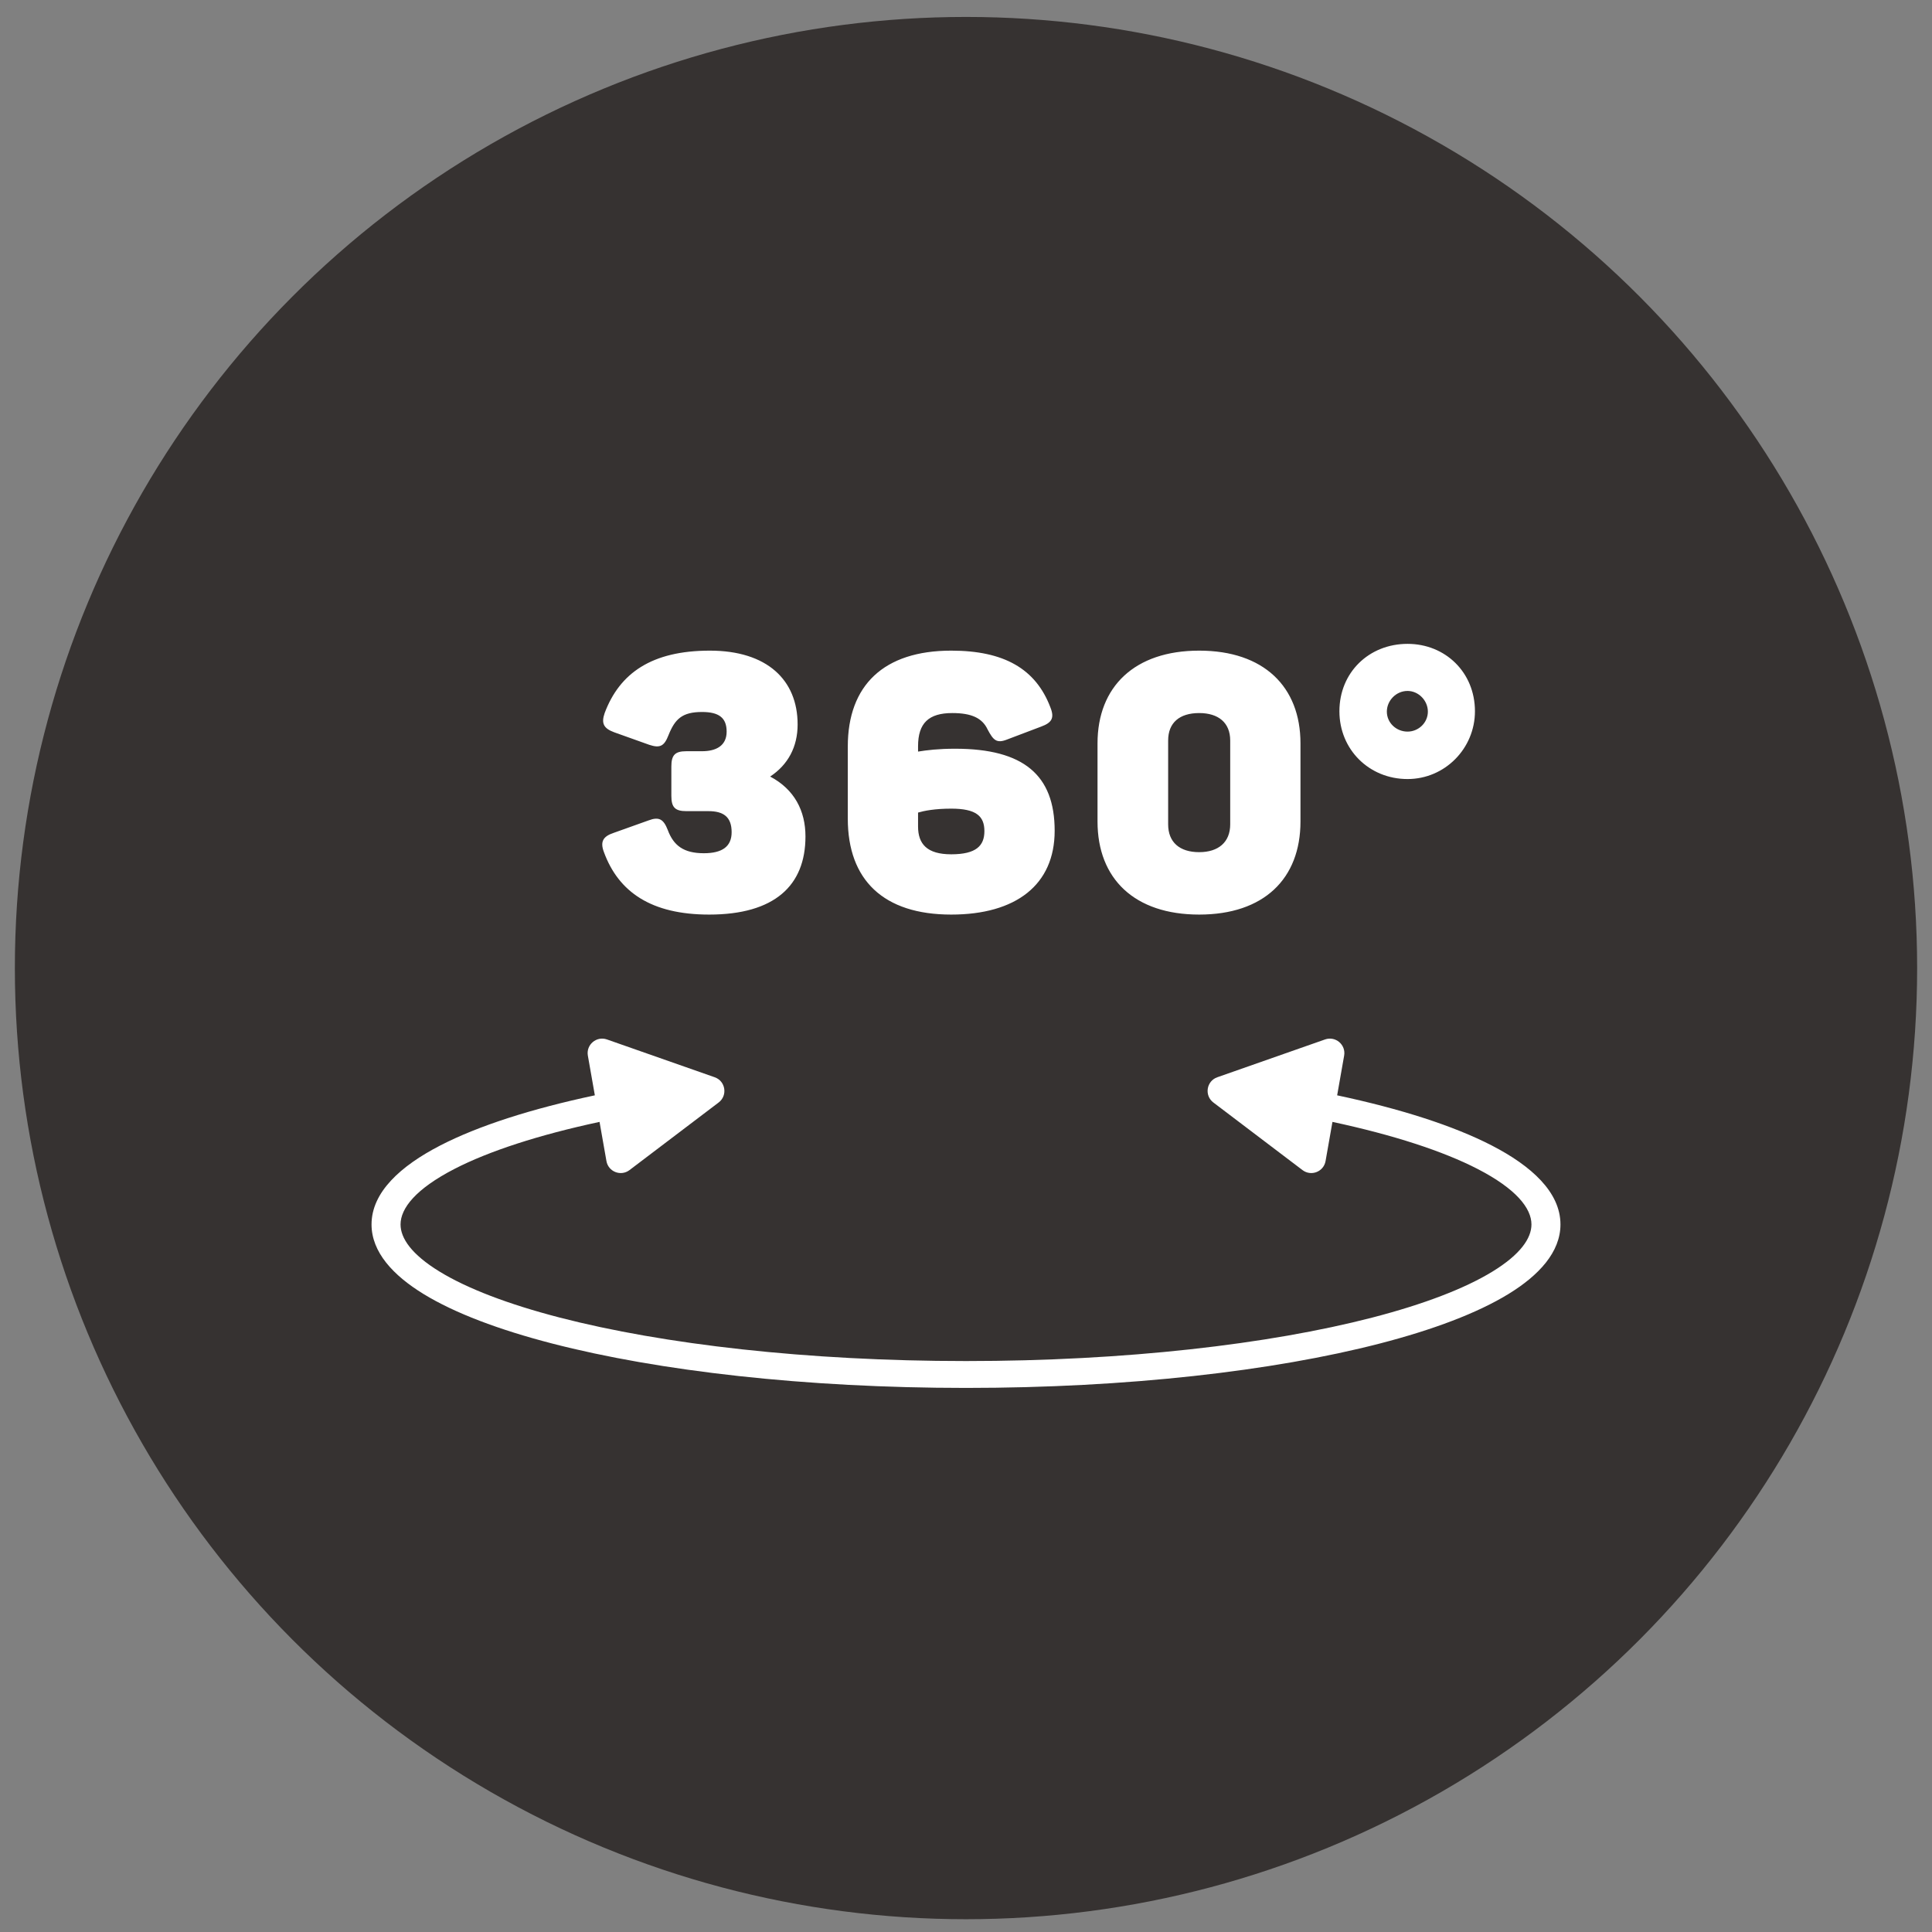
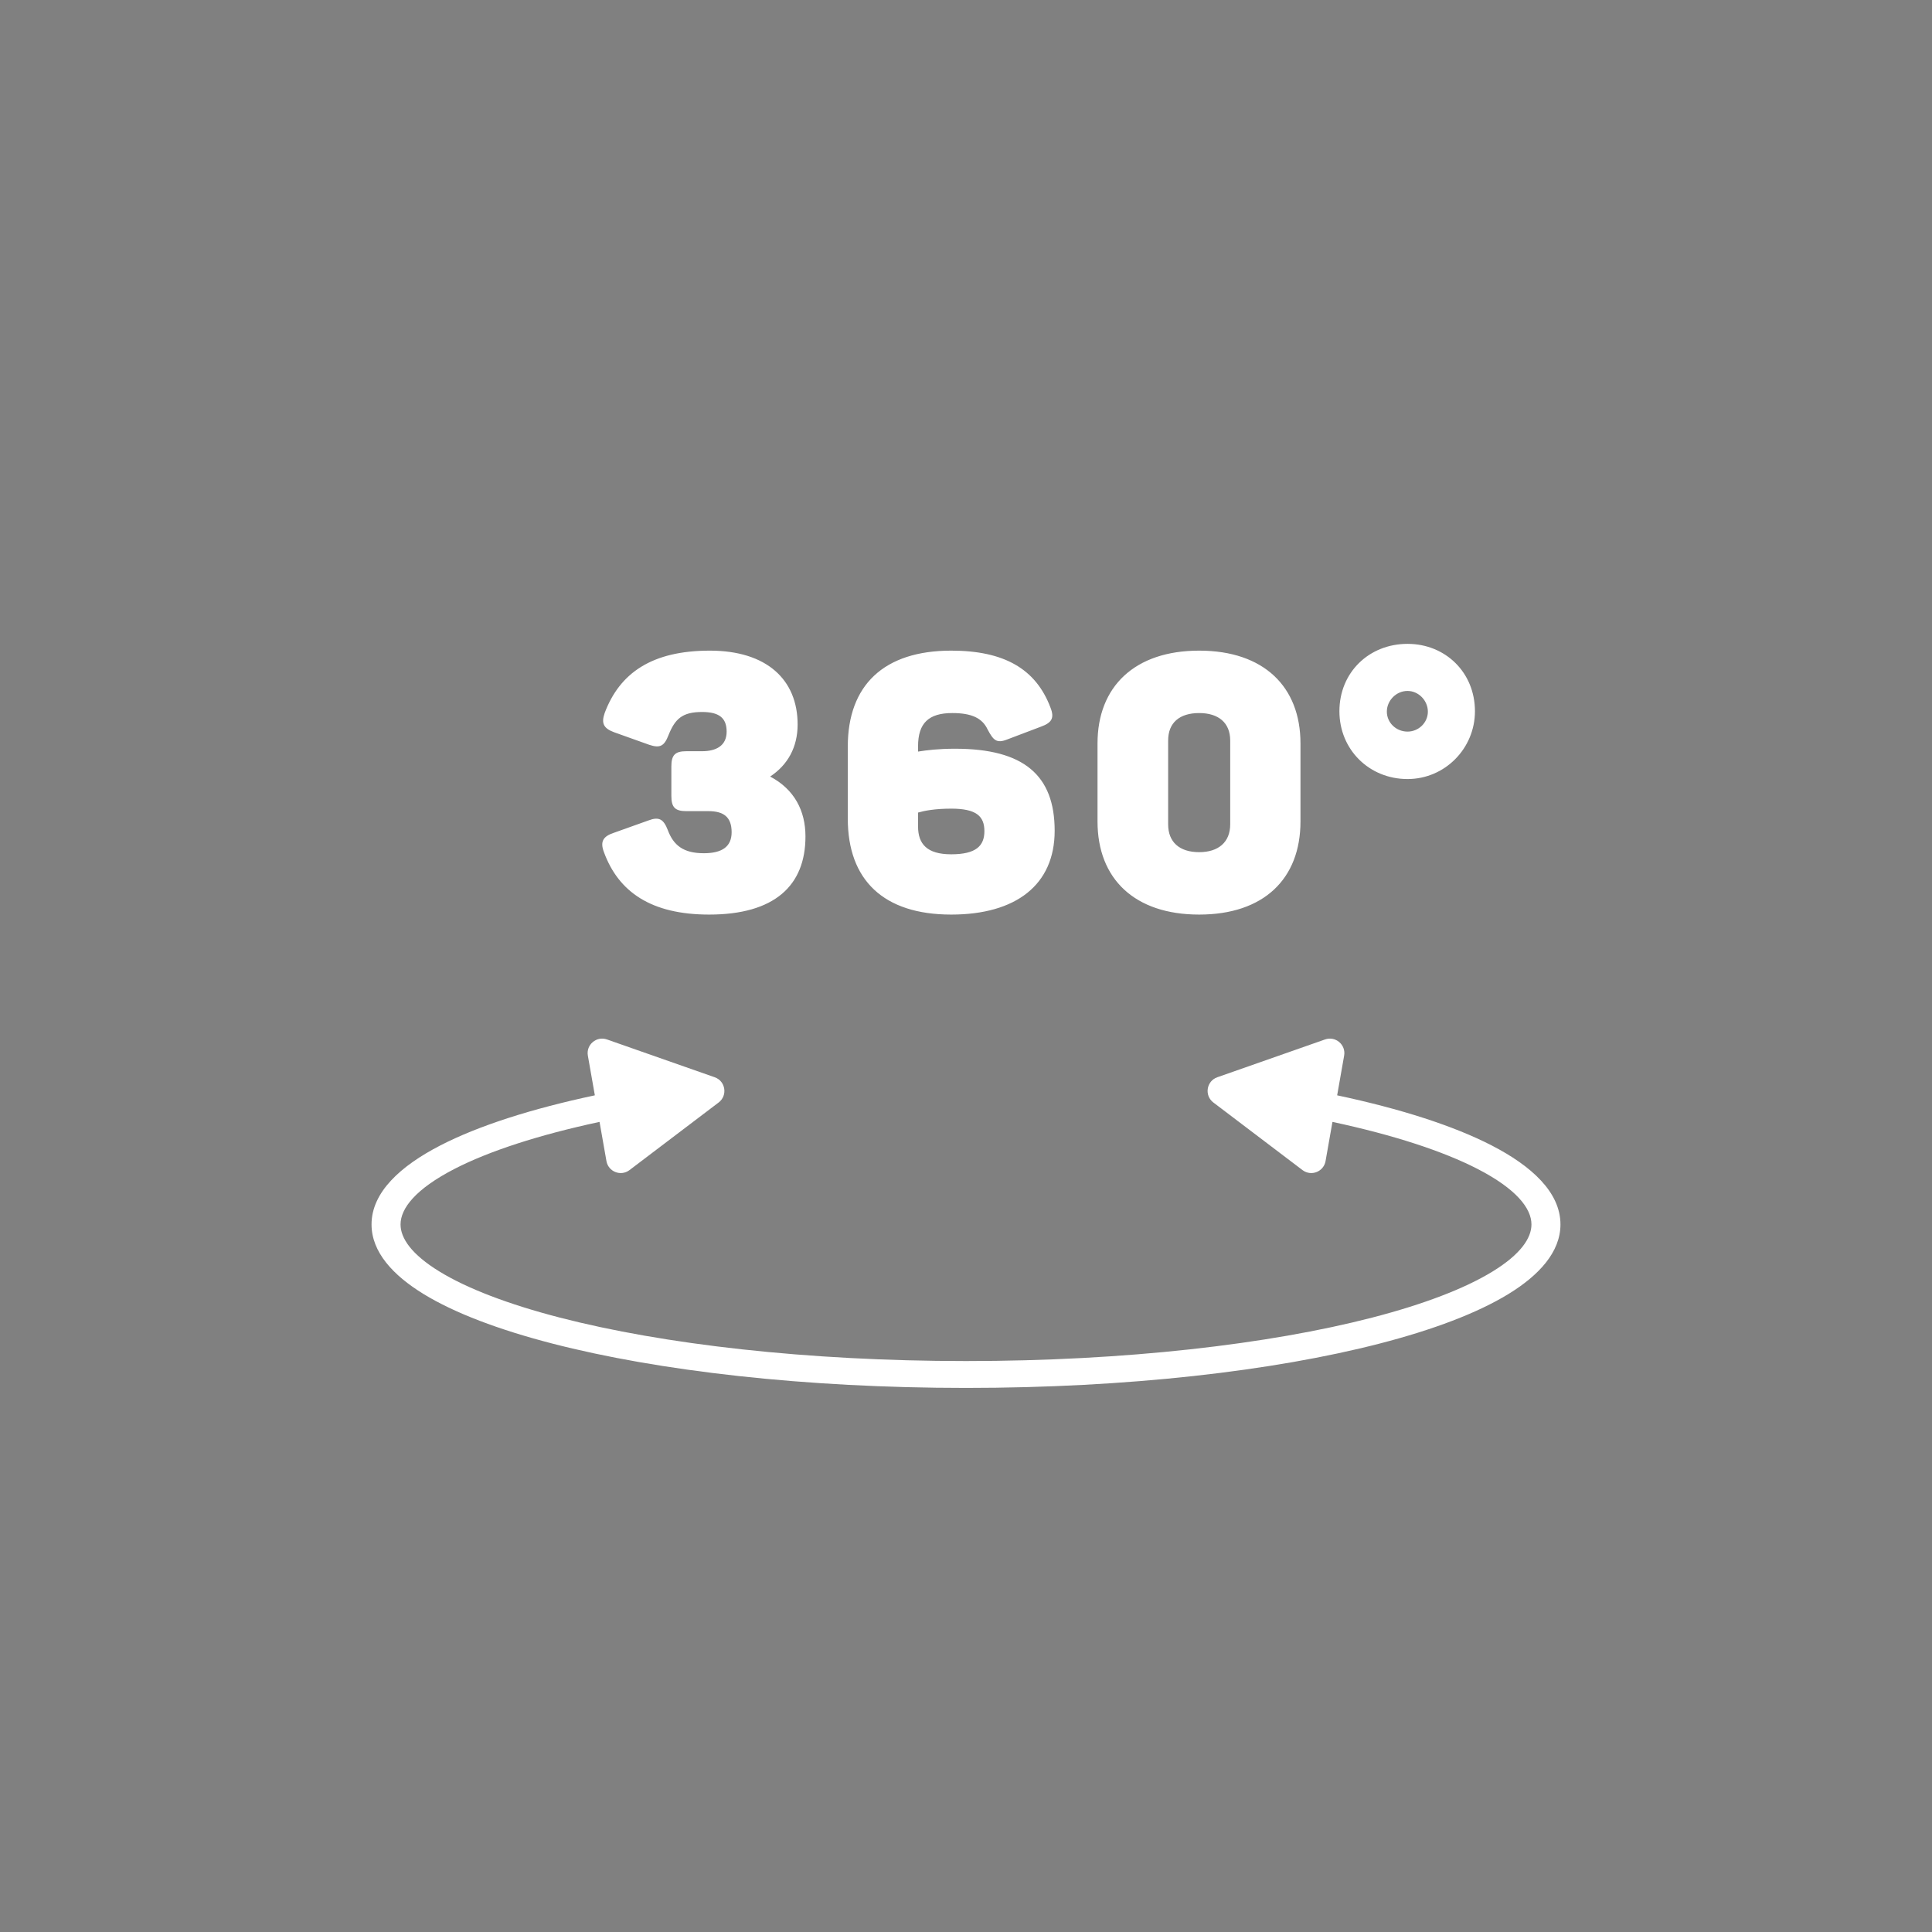
<svg xmlns="http://www.w3.org/2000/svg" width="65" height="65" viewBox="0 0 65 65" fill="none">
  <rect x="0" y="0" width="65" height="65" fill="#808080" stroke="none" />
-   <circle cx="32.5" cy="32.57" r="32" fill="#363231" />
-   <path d="M23.859 30.77C21.915 30.77 20.811 30.014 20.319 28.67C20.187 28.322 20.283 28.142 20.643 28.022L21.819 27.602C22.167 27.47 22.323 27.554 22.467 27.926C22.659 28.442 22.995 28.706 23.679 28.706C24.303 28.706 24.615 28.478 24.615 27.998C24.615 27.482 24.339 27.29 23.835 27.29H23.091C22.707 27.29 22.587 27.158 22.587 26.774V25.79C22.587 25.406 22.707 25.274 23.091 25.274H23.619C24.087 25.274 24.447 25.094 24.447 24.614C24.447 24.146 24.183 23.954 23.619 23.954C22.947 23.954 22.707 24.194 22.491 24.734C22.347 25.106 22.203 25.178 21.843 25.058L20.667 24.638C20.307 24.506 20.223 24.338 20.343 23.99C20.847 22.646 21.927 21.89 23.883 21.89C25.803 21.89 26.835 22.874 26.835 24.374C26.835 25.13 26.511 25.73 25.911 26.126C26.727 26.558 27.099 27.278 27.099 28.142C27.099 29.798 26.055 30.77 23.859 30.77ZM32.003 30.77C29.723 30.77 28.523 29.606 28.523 27.542V25.118C28.523 23.054 29.735 21.89 32.003 21.89C33.779 21.89 34.847 22.502 35.339 23.798C35.483 24.158 35.387 24.314 35.027 24.446L33.887 24.878C33.527 25.022 33.419 24.902 33.227 24.542C33.047 24.158 32.687 23.99 32.039 23.99C31.247 23.99 30.887 24.326 30.887 25.106V25.286C31.187 25.238 31.571 25.19 32.135 25.19C34.439 25.19 35.483 26.078 35.483 27.95C35.483 29.774 34.175 30.77 32.003 30.77ZM32.003 28.742C32.843 28.742 33.119 28.454 33.119 27.962C33.119 27.458 32.843 27.206 32.003 27.206C31.451 27.206 31.091 27.278 30.887 27.338V27.806C30.887 28.394 31.187 28.742 32.003 28.742ZM40.345 30.77C38.173 30.77 36.925 29.57 36.925 27.638V25.01C36.925 23.102 38.173 21.89 40.345 21.89C42.517 21.89 43.753 23.102 43.753 25.01V27.638C43.753 29.57 42.517 30.77 40.345 30.77ZM40.345 28.67C40.993 28.67 41.389 28.334 41.389 27.734V24.914C41.389 24.314 40.993 23.99 40.345 23.99C39.685 23.99 39.301 24.314 39.301 24.914V27.734C39.301 28.334 39.685 28.67 40.345 28.67ZM47.355 26.21C46.059 26.21 45.063 25.214 45.063 23.93C45.063 22.622 46.059 21.662 47.355 21.662C48.627 21.662 49.623 22.622 49.623 23.93C49.623 25.178 48.615 26.21 47.355 26.21ZM47.355 24.614C47.727 24.614 48.039 24.314 48.039 23.942C48.039 23.57 47.727 23.246 47.355 23.246C46.971 23.246 46.659 23.57 46.659 23.942C46.659 24.314 46.971 24.614 47.355 24.614Z" fill="white" />
+   <path d="M23.859 30.77C21.915 30.77 20.811 30.014 20.319 28.67C20.187 28.322 20.283 28.142 20.643 28.022L21.819 27.602C22.167 27.47 22.323 27.554 22.467 27.926C22.659 28.442 22.995 28.706 23.679 28.706C24.303 28.706 24.615 28.478 24.615 27.998C24.615 27.482 24.339 27.29 23.835 27.29H23.091C22.707 27.29 22.587 27.158 22.587 26.774V25.79C22.587 25.406 22.707 25.274 23.091 25.274H23.619C24.087 25.274 24.447 25.094 24.447 24.614C24.447 24.146 24.183 23.954 23.619 23.954C22.947 23.954 22.707 24.194 22.491 24.734C22.347 25.106 22.203 25.178 21.843 25.058L20.667 24.638C20.307 24.506 20.223 24.338 20.343 23.99C20.847 22.646 21.927 21.89 23.883 21.89C25.803 21.89 26.835 22.874 26.835 24.374C26.835 25.13 26.511 25.73 25.911 26.126C26.727 26.558 27.099 27.278 27.099 28.142C27.099 29.798 26.055 30.77 23.859 30.77ZM32.003 30.77C29.723 30.77 28.523 29.606 28.523 27.542V25.118C28.523 23.054 29.735 21.89 32.003 21.89C33.779 21.89 34.847 22.502 35.339 23.798C35.483 24.158 35.387 24.314 35.027 24.446L33.887 24.878C33.527 25.022 33.419 24.902 33.227 24.542C33.047 24.158 32.687 23.99 32.039 23.99C31.247 23.99 30.887 24.326 30.887 25.106V25.286C31.187 25.238 31.571 25.19 32.135 25.19C34.439 25.19 35.483 26.078 35.483 27.95C35.483 29.774 34.175 30.77 32.003 30.77M32.003 28.742C32.843 28.742 33.119 28.454 33.119 27.962C33.119 27.458 32.843 27.206 32.003 27.206C31.451 27.206 31.091 27.278 30.887 27.338V27.806C30.887 28.394 31.187 28.742 32.003 28.742ZM40.345 30.77C38.173 30.77 36.925 29.57 36.925 27.638V25.01C36.925 23.102 38.173 21.89 40.345 21.89C42.517 21.89 43.753 23.102 43.753 25.01V27.638C43.753 29.57 42.517 30.77 40.345 30.77ZM40.345 28.67C40.993 28.67 41.389 28.334 41.389 27.734V24.914C41.389 24.314 40.993 23.99 40.345 23.99C39.685 23.99 39.301 24.314 39.301 24.914V27.734C39.301 28.334 39.685 28.67 40.345 28.67ZM47.355 26.21C46.059 26.21 45.063 25.214 45.063 23.93C45.063 22.622 46.059 21.662 47.355 21.662C48.627 21.662 49.623 22.622 49.623 23.93C49.623 25.178 48.615 26.21 47.355 26.21ZM47.355 24.614C47.727 24.614 48.039 24.314 48.039 23.942C48.039 23.57 47.727 23.246 47.355 23.246C46.971 23.246 46.659 23.57 46.659 23.942C46.659 24.314 46.971 24.614 47.355 24.614Z" fill="white" />
  <path fill-rule="evenodd" clip-rule="evenodd" d="M44.597 39.063C44.534 39.422 44.113 39.587 43.822 39.367L40.822 37.092C40.512 36.857 40.588 36.371 40.955 36.243L44.58 34.971C44.932 34.848 45.287 35.149 45.222 35.516L44.987 36.851C47.115 37.303 48.9 37.874 50.188 38.538C51.528 39.229 52.5 40.113 52.5 41.195C52.5 42.126 51.775 42.908 50.748 43.537C49.7 44.178 48.217 44.737 46.428 45.2C42.844 46.127 37.919 46.695 32.5 46.695C27.081 46.695 22.156 46.127 18.572 45.2C16.783 44.737 15.3 44.178 14.252 43.537C13.225 42.908 12.5 42.126 12.5 41.195C12.5 40.113 13.473 39.229 14.812 38.538C16.1 37.874 17.885 37.303 20.013 36.851L19.778 35.516C19.713 35.149 20.068 34.848 20.42 34.971L24.045 36.243C24.412 36.371 24.488 36.857 24.178 37.092L21.178 39.367C20.887 39.587 20.466 39.422 20.403 39.063L20.171 37.745C18.118 38.185 16.452 38.728 15.286 39.329C13.988 39.999 13.476 40.651 13.476 41.195C13.476 41.657 13.843 42.203 14.79 42.782C15.717 43.349 17.092 43.878 18.834 44.329C22.311 45.228 27.143 45.791 32.5 45.791C37.857 45.791 42.689 45.228 46.166 44.329C47.908 43.878 49.283 43.349 50.21 42.782C51.157 42.203 51.524 41.657 51.524 41.195C51.524 40.651 51.012 39.999 49.714 39.329C48.548 38.728 46.882 38.185 44.829 37.745L44.597 39.063Z" fill="white" />
</svg>